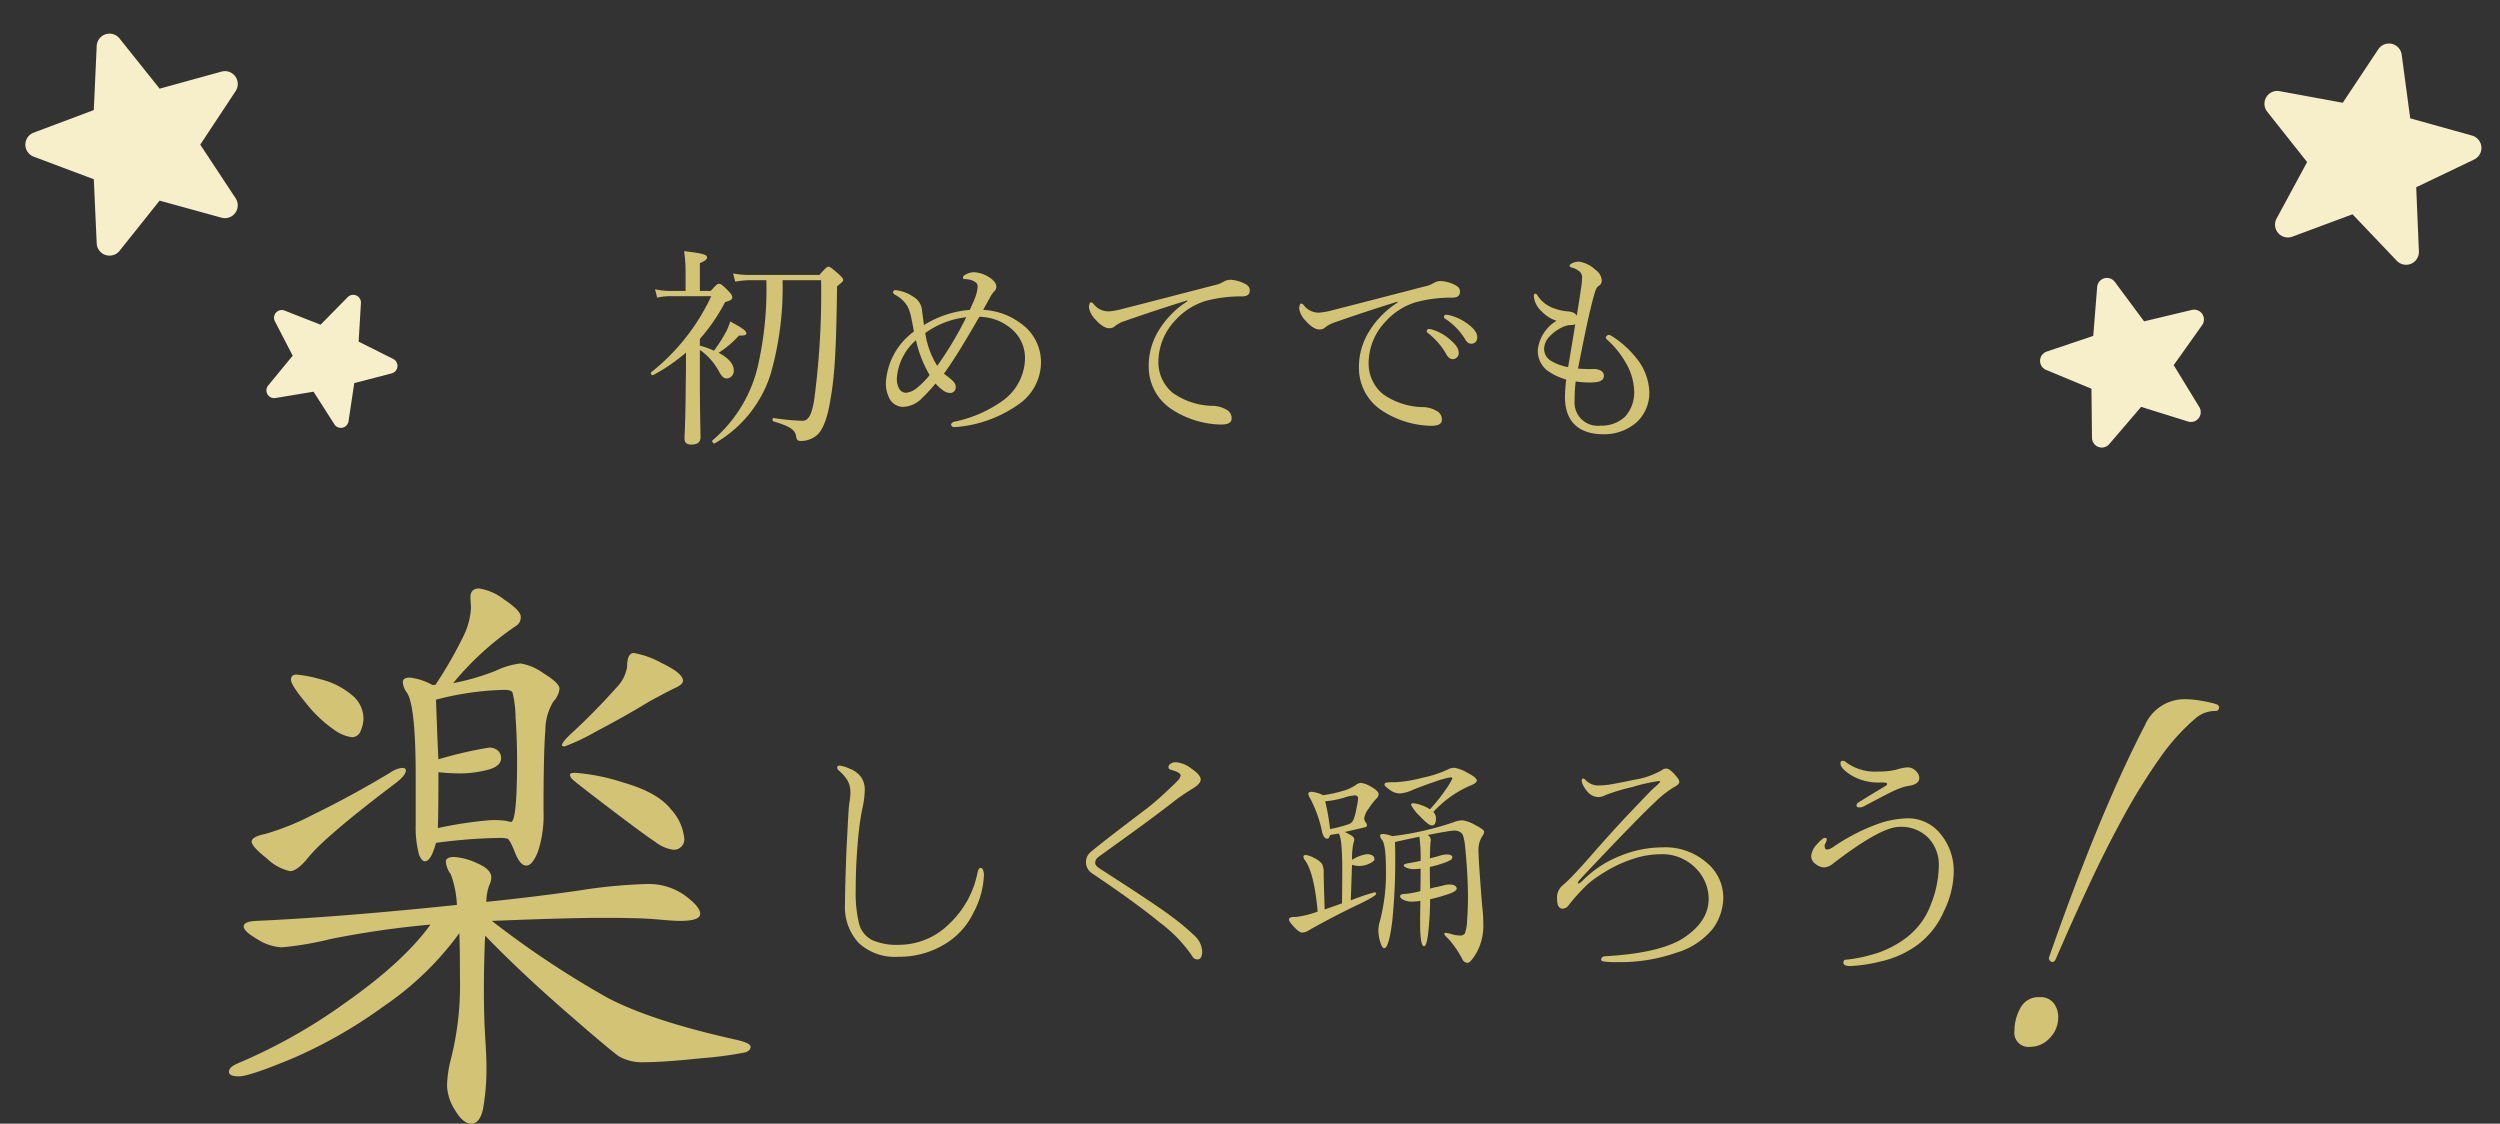
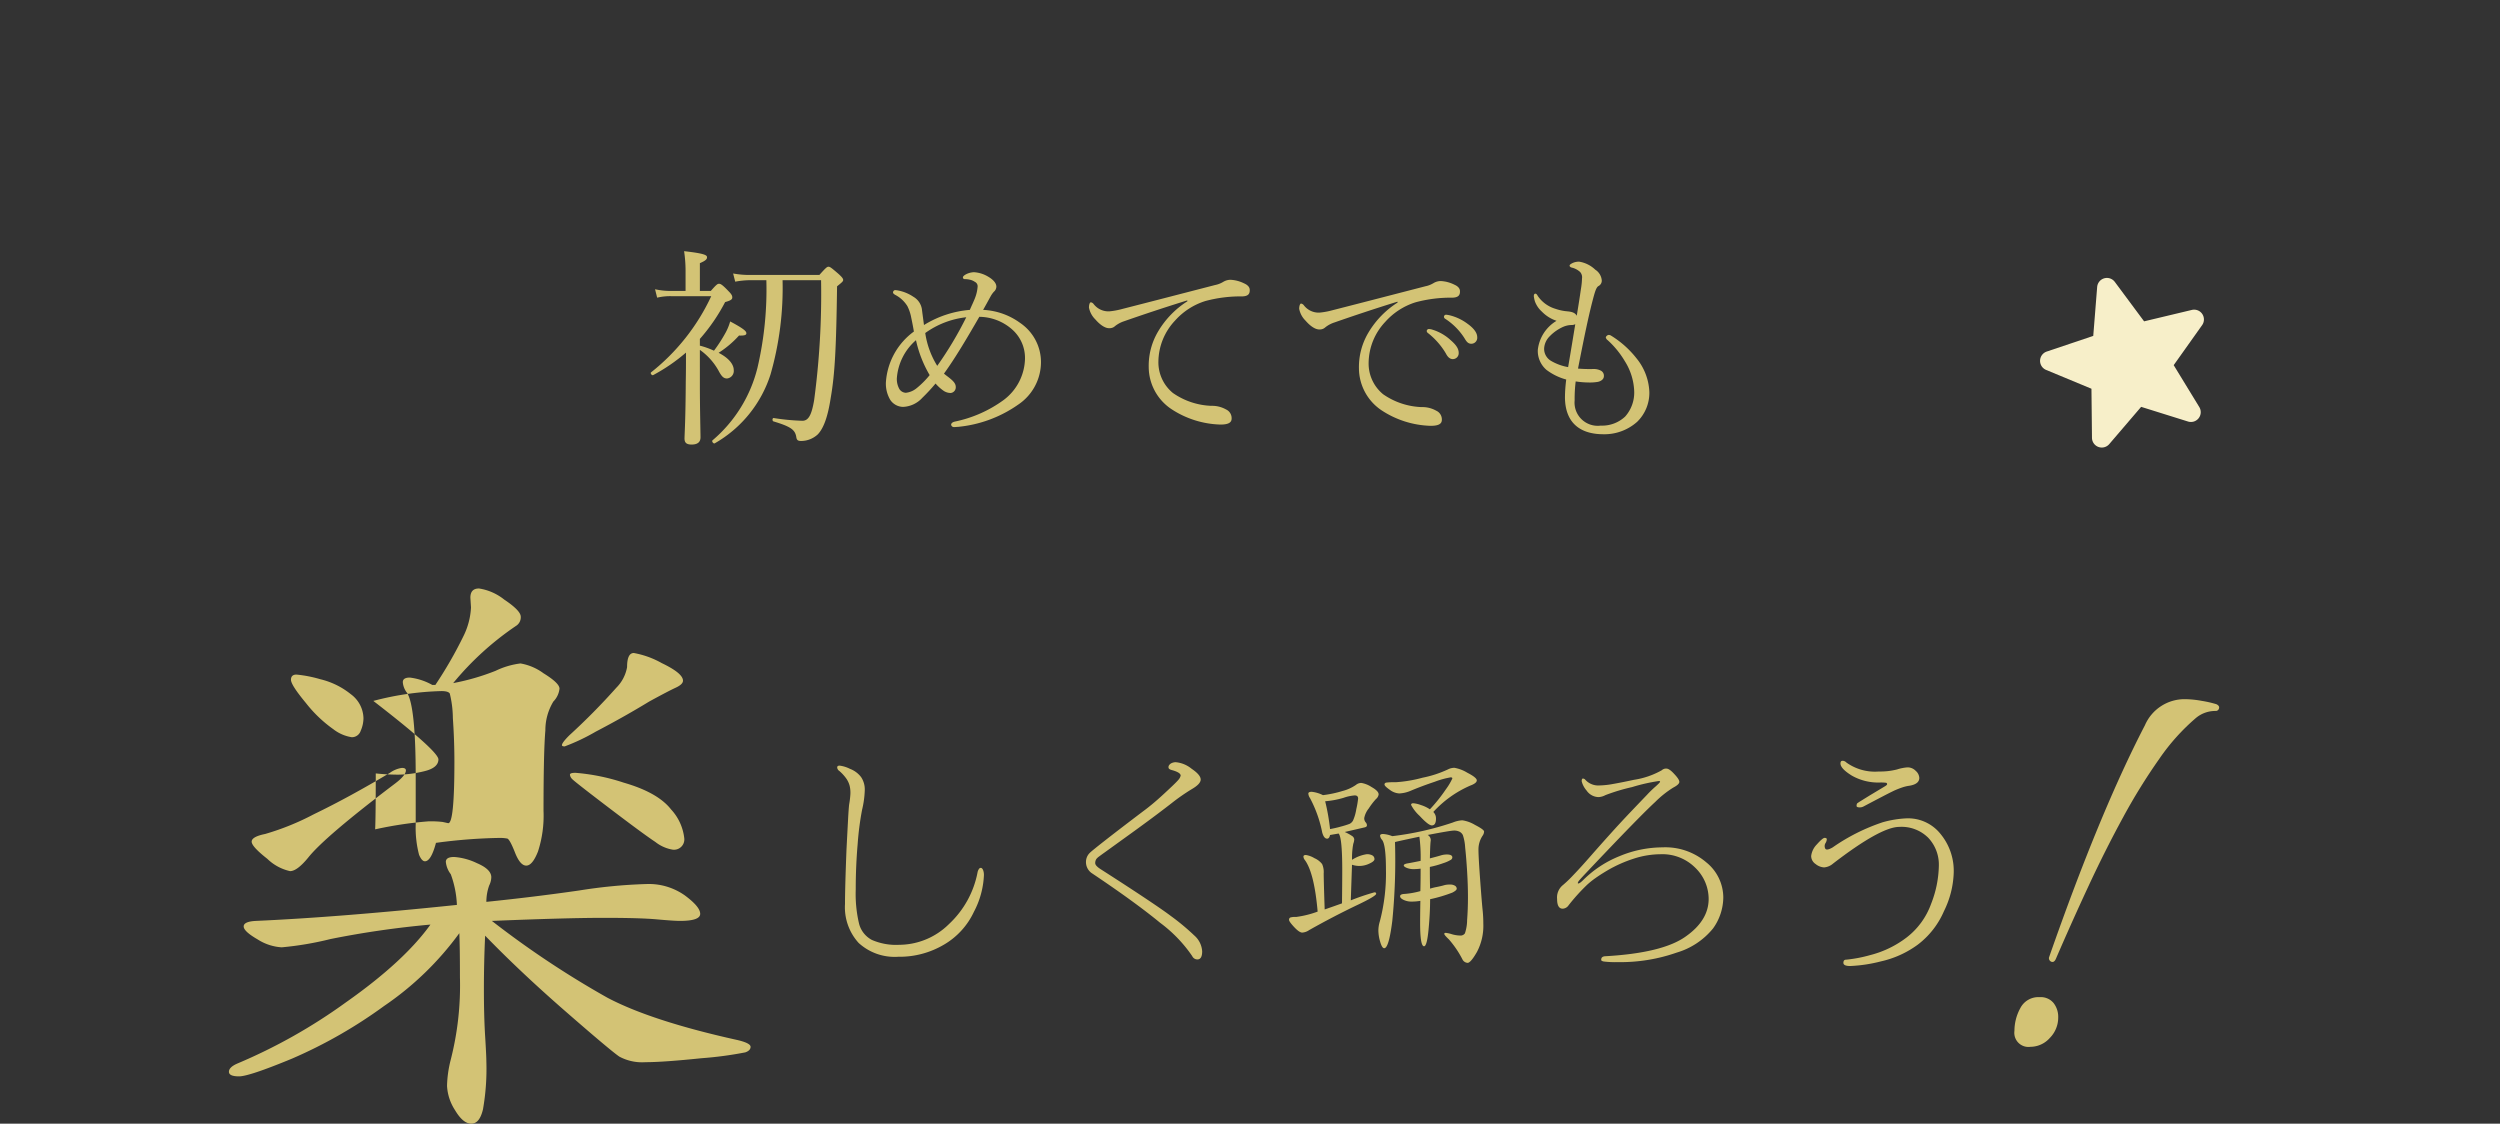
<svg xmlns="http://www.w3.org/2000/svg" width="297.006" height="133.495" viewBox="0 0 297.006 133.495">
  <rect x="0" y="0" width="297.006" height="133.495" fill="#333333" stroke="none" />
  <g transform="translate(-1430.679 -1085.957)">
    <path d="M-56.175-10.5a21.759,21.759,0,0,0,3-4.375c.625-.175.85-.3.85-.55,0-.175-.05-.35-.425-.725-.825-.875-1-.9-1.15-.9-.175,0-.3.075-.975.85h-1.3v-3.3c.7-.3.85-.475.85-.7,0-.25-.275-.45-2.725-.725a15.517,15.517,0,0,1,.175,2.25V-16.2H-59.5a8.618,8.618,0,0,1-2-.2l.25,1a6.6,6.6,0,0,1,1.75-.175h4.675a24.959,24.959,0,0,1-7.15,9.05c-.125.1.1.4.25.325a21.429,21.429,0,0,0,3.9-2.675c0,1.15,0,2.275-.025,3.425-.025,4.375-.125,5.9-.15,6.775,0,.5.225.725.85.725.675,0,1.05-.275,1.05-.85,0-.775-.075-3.375-.075-6.35V-9.2a7.45,7.45,0,0,1,2.3,2.625c.325.575.55.775.925.775a.9.9,0,0,0,.8-1c0-.7-.625-1.45-1.8-2.05a11.752,11.752,0,0,0,2.425-2.05c.7.025.875-.075.875-.275,0-.275-.475-.625-1.925-1.4a6.346,6.346,0,0,1-.525,1.3A17.911,17.911,0,0,1-54.5-9.1a9.527,9.527,0,0,0-1.675-.6Zm7.9-6.975A40.888,40.888,0,0,1-49.325-7.1a16.449,16.449,0,0,1-5.35,8.65c-.125.125.125.45.275.35a14.492,14.492,0,0,0,6.625-8.2A37.268,37.268,0,0,0-46.35-17.475h4.575A94.95,94.95,0,0,1-42.6-3.225c-.3,1.775-.675,2.45-1.4,2.45A26.081,26.081,0,0,1-47.4-1.1c-.175-.025-.2.35-.025.4,2.075.625,2.55,1,2.7,1.825.05.4.2.5.575.5a2.926,2.926,0,0,0,2-.8c.675-.725,1.175-2.05,1.525-4.35.5-2.875.65-6.025.75-13.225.625-.5.725-.6.725-.75s-.1-.3-.5-.675c-.95-.825-1.075-.9-1.25-.9-.15,0-.275.075-1.075.975H-50.05a10.643,10.643,0,0,1-2.175-.175l.25.975a9.757,9.757,0,0,1,1.95-.175Zm25.75,3.525c.275-.475.6-1.075.875-1.575a2.966,2.966,0,0,1,.4-.575.825.825,0,0,0,.3-.6c0-.4-.325-.825-1.025-1.225a3.711,3.711,0,0,0-1.625-.5,2.218,2.218,0,0,0-1.05.3c-.15.1-.275.2-.275.325,0,.1.075.2.25.2a2.071,2.071,0,0,1,.5.05,1.677,1.677,0,0,1,.675.275.577.577,0,0,1,.325.55,4.72,4.72,0,0,1-.325,1.4c-.175.45-.425.95-.6,1.375a12.25,12.25,0,0,0-5.45,1.8c-.1-.75-.175-1.3-.25-1.9a2.063,2.063,0,0,0-1-1.45,4.887,4.887,0,0,0-1.8-.75,2.6,2.6,0,0,0-.375-.05.28.28,0,0,0-.25.3c0,.075.075.15.225.25a3.7,3.7,0,0,1,1.475,1.35,4.986,4.986,0,0,1,.45,1.325c.15.7.275,1.375.325,1.7a8.115,8.115,0,0,0-3.325,6.05A3.758,3.758,0,0,0-33.55-3.25a1.863,1.863,0,0,0,1.525.825A3.285,3.285,0,0,0-29.75-3.5a21.392,21.392,0,0,0,1.575-1.7,5.03,5.03,0,0,0,.975.875,1.508,1.508,0,0,0,.825.25.676.676,0,0,0,.6-.725c0-.425-.35-.75-.825-1.125-.225-.175-.4-.3-.575-.45,1.375-1.9,2.8-4.325,4.2-6.75A5.968,5.968,0,0,1-19.05-11.6a4.515,4.515,0,0,1,1.5,3.5,6.3,6.3,0,0,1-2.525,4.85A14.947,14.947,0,0,1-25.9-.675c-.3.075-.425.225-.425.375a.346.346,0,0,0,.375.275c.1,0,.325-.025.425-.025A14.9,14.9,0,0,0-18.35-2.7a6.083,6.083,0,0,0,2.7-5.075A5.632,5.632,0,0,0-18.125-12.4,8.105,8.105,0,0,0-22.525-13.95ZM-29.4-11.2a10.27,10.27,0,0,1,4.875-1.875A42.989,42.989,0,0,1-27.975-7.3,10.2,10.2,0,0,1-29.4-11.2Zm-1.1.85A14.1,14.1,0,0,0-28.875-6.2,10.362,10.362,0,0,1-30.45-4.625,2.412,2.412,0,0,1-31.7-4.1a.946.946,0,0,1-.775-.45,2.436,2.436,0,0,1-.3-1.25A6.623,6.623,0,0,1-30.5-10.35ZM1.75-14.975A10.7,10.7,0,0,0-1.725-11.4,7.98,7.98,0,0,0-2.85-7.125,6.031,6.031,0,0,0-.175-2.175a11.129,11.129,0,0,0,5.85,1.85C6.725-.325,7-.625,7-1.05a1.138,1.138,0,0,0-.675-1.075A3.331,3.331,0,0,0,4.6-2.55,8.512,8.512,0,0,1,.025-4.075,4.713,4.713,0,0,1-1.7-7.825a7.206,7.206,0,0,1,1.975-4.85A8.04,8.04,0,0,1,3.875-15a16.061,16.061,0,0,1,4.4-.55c.625-.025.9-.25.875-.775,0-.375-.325-.625-.675-.775a4.031,4.031,0,0,0-1.625-.425,1.707,1.707,0,0,0-.85.25,2.994,2.994,0,0,1-.975.375c-3.675.95-7.425,1.925-11.05,2.85a8.893,8.893,0,0,1-1.5.275A2.215,2.215,0,0,1-9.4-14.65a.511.511,0,0,0-.325-.2c-.125,0-.225.275-.225.625a2.675,2.675,0,0,0,.75,1.4c.65.75,1.25,1.075,1.675,1.05a.925.925,0,0,0,.675-.25A3.463,3.463,0,0,1-5.775-12.6c1.925-.675,4.75-1.625,7.5-2.475Zm24.975.15A10.7,10.7,0,0,0,23.25-11.25a7.98,7.98,0,0,0-1.125,4.275A6.031,6.031,0,0,0,24.8-2.025a11.129,11.129,0,0,0,5.85,1.85c1.05,0,1.325-.3,1.325-.725A1.138,1.138,0,0,0,31.3-1.975,3.331,3.331,0,0,0,29.575-2.4,8.512,8.512,0,0,1,25-3.925a4.713,4.713,0,0,1-1.725-3.75,7.206,7.206,0,0,1,1.975-4.85,8.04,8.04,0,0,1,3.6-2.325,16.061,16.061,0,0,1,4.4-.55c.625-.025.9-.25.875-.775,0-.375-.325-.625-.675-.775a4.031,4.031,0,0,0-1.625-.425,1.707,1.707,0,0,0-.85.25A2.994,2.994,0,0,1,30-16.75c-3.675.95-7.425,1.925-11.05,2.85a8.893,8.893,0,0,1-1.5.275,2.215,2.215,0,0,1-1.875-.875.511.511,0,0,0-.325-.2c-.125,0-.225.275-.225.625a2.675,2.675,0,0,0,.75,1.4c.65.75,1.25,1.075,1.675,1.05a.925.925,0,0,0,.675-.25A3.463,3.463,0,0,1,19.2-12.45c1.925-.675,4.75-1.625,7.5-2.475Zm3.725,3.15a.257.257,0,0,0-.275.25.387.387,0,0,0,.175.25,8.651,8.651,0,0,1,2.1,2.4q.338.675.825.675a.7.7,0,0,0,.7-.75c0-.525-.35-.975-.95-1.5A5.628,5.628,0,0,0,30.85-11.6,1.422,1.422,0,0,0,30.45-11.675Zm2.025-1.7a.251.251,0,0,0-.25.25.3.3,0,0,0,.175.25,7.624,7.624,0,0,1,2.3,2.35c.275.475.475.6.8.6a.71.71,0,0,0,.675-.8c0-.575-.55-1.15-1.15-1.575a5.9,5.9,0,0,0-2-.975A3.265,3.265,0,0,0,32.475-13.375Zm15.4,7.925a10.674,10.674,0,0,0,1.475.125A5.807,5.807,0,0,0,50.525-5.4c.425-.1.7-.35.7-.675a.678.678,0,0,0-.35-.65,1.8,1.8,0,0,0-.875-.2,16.574,16.574,0,0,1-1.85-.05c.725-3.7,1.3-6.525,1.9-8.7.15-.525.3-.975.525-1.1a.723.723,0,0,0,.4-.65,1.672,1.672,0,0,0-.775-1.3,3.573,3.573,0,0,0-1.9-.95,1.736,1.736,0,0,0-.875.2c-.175.1-.275.175-.275.275,0,.075.075.175.25.225a2.185,2.185,0,0,1,1,.525.938.938,0,0,1,.225.775A8.444,8.444,0,0,1,48.5-16.45c-.15,1.05-.3,2-.5,3.2-.2-.375-.6-.475-1.1-.525a5.728,5.728,0,0,1-1.425-.3,3.861,3.861,0,0,1-2.1-1.525c-.125-.225-.2-.275-.3-.275s-.175.1-.175.3a3.588,3.588,0,0,0,.125.6,3.017,3.017,0,0,0,.825,1.225,4.328,4.328,0,0,0,1.75,1.1A4.613,4.613,0,0,0,43.375-9.2,2.959,2.959,0,0,0,44.4-6.825a6.855,6.855,0,0,0,2.35,1.15A17.99,17.99,0,0,0,46.6-3.6c0,3,1.725,4.425,4.575,4.425a5.843,5.843,0,0,0,4-1.475,4.8,4.8,0,0,0,1.45-3.575,6.747,6.747,0,0,0-1.55-4,11.464,11.464,0,0,0-2.975-2.65.55.55,0,0,0-.325-.1.461.461,0,0,0-.325.275.517.517,0,0,0,.225.35A10.738,10.738,0,0,1,53.7-7.875a7.178,7.178,0,0,1,1.125,3.55,4.283,4.283,0,0,1-1.075,3.05A4,4,0,0,1,50.85-.2a2.755,2.755,0,0,1-3.1-3A16.972,16.972,0,0,1,47.875-5.45Zm-.9-1.7a6.065,6.065,0,0,1-2-.725,1.66,1.66,0,0,1-.85-1.475,2.205,2.205,0,0,1,.675-1.475,5.1,5.1,0,0,1,1.625-1.125,2.562,2.562,0,0,1,.9-.2.991.991,0,0,0,.5-.1C47.55-10.575,47.3-9.025,46.975-7.15Z" transform="translate(1570 1136.721)" fill="#d3c375" />
    <g transform="translate(1451.184 1134.7)">
      <path d="M23-40.1q.4.2.3.5a.392.392,0,0,1-.4.3,3.578,3.578,0,0,0-2.3.8,24.942,24.942,0,0,0-4.4,4.9,69.6,69.6,0,0,0-4.3,6.95Q9.8-22.8,7.8-18.5T3.9-9.8q-.2.4-.5.3a.462.462,0,0,1-.3-.5q3-8.6,5.85-15.5T14.5-37.6a5.132,5.132,0,0,1,4.8-3.1,11.686,11.686,0,0,1,1.95.2A12.87,12.87,0,0,1,23-40.1ZM4.2-2.9a3.441,3.441,0,0,1-1,2.45A3.092,3.092,0,0,1,.9.6,1.679,1.679,0,0,1-1-1.3,5.623,5.623,0,0,1-.3-4,2.412,2.412,0,0,1,2-5.3a1.97,1.97,0,0,1,1.65.7A2.667,2.667,0,0,1,4.2-2.9Z" transform="translate(219.816 75.021)" fill="#d3c375" />
      <g transform="translate(0 10.023)">
        <path d="M-48.43-6.757a10.219,10.219,0,0,1-1.189,4.321A8.833,8.833,0,0,1-53.157,1.45,10.358,10.358,0,0,1-58.609,2.9a6.328,6.328,0,0,1-4.7-1.639,6.288,6.288,0,0,1-1.624-4.625q0-1.885.174-6.409.116-2.262.189-3.61t.13-1.812a10.39,10.39,0,0,0,.145-1.189,3.515,3.515,0,0,0-.073-.972,2.644,2.644,0,0,0-.392-.885,5.059,5.059,0,0,0-.841-.928.555.555,0,0,1-.261-.42q0-.218.29-.218a3.752,3.752,0,0,1,1.218.377,3.019,3.019,0,0,1,1.334.986,2.631,2.631,0,0,1,.435,1.566,11.4,11.4,0,0,1-.319,2.32,34.58,34.58,0,0,0-.522,4.031q-.116,1.334-.174,2.683t-.058,2.77a15.341,15.341,0,0,0,.406,4.089A3.047,3.047,0,0,0-61.741.9a7.17,7.17,0,0,0,3.248.58A8.457,8.457,0,0,0-52.577-.986a11.291,11.291,0,0,0,3.393-6.148.989.989,0,0,1,.174-.406.245.245,0,0,1,.247-.116q.131.029.232.247A1.611,1.611,0,0,1-48.43-6.757ZM-22.5,2.262q0,.957-.58.957a.69.69,0,0,1-.609-.406,16.491,16.491,0,0,0-3.8-3.944q-2.958-2.436-8.062-5.858a1.591,1.591,0,0,1-.754-1.363,1.505,1.505,0,0,1,.464-1.1q.232-.232,1.841-1.493t4.6-3.524q.435-.319,1.015-.8t1.3-1.146q.725-.667,1.16-1.088t.58-.594a1.182,1.182,0,0,0,.29-.522q0-.377-1.073-.667-.319-.087-.362-.247a.386.386,0,0,1,.058-.319.73.73,0,0,1,.319-.261,1.117,1.117,0,0,1,.479-.1,3.472,3.472,0,0,1,1.885.783q1.073.725,1.073,1.276,0,.522-1.044,1.131A23.98,23.98,0,0,0-26.1-15.37q-.667.522-1.726,1.319t-2.537,1.871l-3.741,2.7q-.406.29-.638.464a1.66,1.66,0,0,0-.319.29.851.851,0,0,0-.145.508q0,.3.638.71,6.467,4.147,8.352,5.568A27.127,27.127,0,0,1-23.432.377,2.7,2.7,0,0,1-22.5,2.262ZM4.553-14.616a18.742,18.742,0,0,0,1.9-2.378,6.943,6.943,0,0,0,.768-1.29q0-.13-.2-.13a9.941,9.941,0,0,0-1.885.522q-1.566.522-2.929,1.1a3.9,3.9,0,0,1-1.29.29,2.038,2.038,0,0,1-1.131-.435q-.624-.435-.624-.624t.218-.232a8.449,8.449,0,0,1,1.146-.044,15.83,15.83,0,0,0,3.161-.536,13.132,13.132,0,0,0,3.045-1,1.631,1.631,0,0,1,.74-.174,4.441,4.441,0,0,1,1.522.58q1.131.58,1.131.913t-.783.623A12.921,12.921,0,0,0,4.959-14.3a1.065,1.065,0,0,1,.319.783q0,.812-.493.812-.406,0-1.436-1.117A4.734,4.734,0,0,1,2.32-15.138q0-.2.261-.2a3.471,3.471,0,0,1,.914.217A4,4,0,0,1,4.553-14.616ZM-8.149-16.3a13.38,13.38,0,0,0,2.32-.493,4.969,4.969,0,0,0,1.6-.725,1,1,0,0,1,.638-.232,3.094,3.094,0,0,1,1.2.478q.856.479.856.885a.873.873,0,0,1-.319.551,8.1,8.1,0,0,0-.855,1.116,2.6,2.6,0,0,0-.536,1.131.726.726,0,0,0,.159.507.534.534,0,0,1,.16.363q0,.188-.261.246l-2.378.551a4.925,4.925,0,0,1,.856.464.545.545,0,0,1,.275.406,1.733,1.733,0,0,1-.116.536,9.043,9.043,0,0,0-.145,1.9A4.449,4.449,0,0,1-2.972-9.28a1.257,1.257,0,0,1,.725.159.5.5,0,0,1,.217.42q0,.261-.609.536a2.762,2.762,0,0,1-1.131.276A2.751,2.751,0,0,1-4.7-8.033L-4.843-3.8A27.385,27.385,0,0,1-2.03-4.756q.2,0,.2.174,0,.261-2.117,1.276Q-6.873-1.914-9.8-.261a1.6,1.6,0,0,1-.812.29q-.348,0-.957-.653t-.609-.855a.287.287,0,0,1,.131-.276,1.914,1.914,0,0,1,.7-.072,11.761,11.761,0,0,0,2.566-.638q-.406-4.64-1.537-6.148A.678.678,0,0,1-10.469-9q0-.188.29-.189a2.751,2.751,0,0,1,1.015.377,2.306,2.306,0,0,1,.913.7,2.317,2.317,0,0,1,.188,1.1q0,.783.116,4.292,1.015-.348,2.059-.725.029-2.581.029-3.944,0-3.915-.435-4.35l-1.015.174q-.087.435-.348.435-.377,0-.58-.725a14.7,14.7,0,0,0-1.45-4.089,1.066,1.066,0,0,1-.2-.536q0-.217.406-.217A3.943,3.943,0,0,1-8.149-16.3Zm.841,4.031A13.107,13.107,0,0,0-6-12.571a9.666,9.666,0,0,0,1.015-.319.921.921,0,0,0,.406-.392A5.333,5.333,0,0,0-4.19-14.63a10.485,10.485,0,0,0,.217-1.262q0-.377-.406-.377a5.189,5.189,0,0,0-1.334.29,10.647,10.647,0,0,1-2.175.406A24.679,24.679,0,0,1-7.308-12.267Zm7.4.841A35.473,35.473,0,0,0,7.279-13.05a3.406,3.406,0,0,1,1.131-.261,4.1,4.1,0,0,1,1.508.551q1.073.551,1.073.783a.9.9,0,0,1-.174.493,2.936,2.936,0,0,0-.493,1.639q0,.885.2,3.61t.29,3.553A15.643,15.643,0,0,1,10.9-1.044,6.667,6.667,0,0,1,10.15,2.32Q9.4,3.625,9.034,3.625A.741.741,0,0,1,8.41,3.19,11.732,11.732,0,0,0,6.815.841Q6.264.319,6.264.189t.16-.13a3.692,3.692,0,0,1,.725.159,3.7,3.7,0,0,0,.986.16.624.624,0,0,0,.58-.261,5.038,5.038,0,0,0,.261-1.581q.1-1.32.1-2.726t-.1-3.045q-.1-1.638-.232-2.842a5.61,5.61,0,0,0-.275-1.479.916.916,0,0,0-.406-.406,1.453,1.453,0,0,0-.653-.13q-.392,0-3.118.522a.7.7,0,0,1,.348.754q-.058.522-.087,2.03.9-.232,1.276-.348a2.463,2.463,0,0,1,.725-.116q.667,0,.667.348a.363.363,0,0,1-.16.275,4.187,4.187,0,0,1-.913.406,11.332,11.332,0,0,1-1.6.449q0,1.6.029,2.581a6.007,6.007,0,0,1,.8-.2q.565-.116.841-.2a2.35,2.35,0,0,1,.7-.087,1.079,1.079,0,0,1,.623.145.421.421,0,0,1,.2.348q0,.2-.522.464a17.071,17.071,0,0,1-2.639.783q0,1.682-.189,3.64T3.857,1.653q-.464,0-.464-2.784,0-.87.029-2.61a6.34,6.34,0,0,1-1.044.087,2.14,2.14,0,0,1-.943-.2q-.42-.2-.42-.435,0-.261.565-.276A9.735,9.735,0,0,0,3.422-4.9q.029-1.015.029-2.668a6.469,6.469,0,0,1-.855.058,2.089,2.089,0,0,1-.783-.145q-.362-.145-.362-.3T1.9-8.193q.449-.072,1.552-.3a19,19,0,0,0-.145-2.871q-2.61.551-2.9.638A72.743,72.743,0,0,1,.087-1.363Q-.319,1.885-.87,1.885q-.261,0-.479-.754a4.851,4.851,0,0,1-.217-1.32,3.687,3.687,0,0,1,.174-1.117A22.331,22.331,0,0,0-.667-7.453q0-2.958-.464-3.538a.859.859,0,0,1-.232-.493q0-.2.363-.2A3.593,3.593,0,0,1,.087-11.426ZM39.411-4.147A6.4,6.4,0,0,1,38.193-.464a8.756,8.756,0,0,1-4.321,2.871,20.216,20.216,0,0,1-6.96,1.131,11.646,11.646,0,0,1-1.7-.073q-.363-.073-.3-.246,0-.319.406-.377Q32.19,2.465,34.945.493q2.726-1.914,2.726-4.466A5.168,5.168,0,0,0,36.1-7.656,5.533,5.533,0,0,0,31.929-9.28a10.4,10.4,0,0,0-3.1.507,15.734,15.734,0,0,0-3.219,1.436q-.783.464-1.377.885a9.77,9.77,0,0,0-1,.8,22.971,22.971,0,0,0-2.2,2.436.9.9,0,0,1-.7.406q-.667,0-.667-1.16a1.885,1.885,0,0,1,.7-1.653A14.178,14.178,0,0,0,21.59-6.8q.827-.855,2.045-2.247,1.247-1.421,2.436-2.741t2.378-2.566q1.189-1.247,1.9-1.986a12.921,12.921,0,0,1,1-.972q.551-.493.551-.58t-.145-.087a21.47,21.47,0,0,0-3.19.725A22.682,22.682,0,0,0,25.4-16.3a1.869,1.869,0,0,1-.812.232,1.772,1.772,0,0,1-1.421-.783,2.663,2.663,0,0,1-.58-1.1q0-.319.145-.319a.361.361,0,0,1,.261.116,2.085,2.085,0,0,0,1.74.7,9.787,9.787,0,0,0,1.581-.174q1-.174,2.479-.493A9.651,9.651,0,0,0,32.1-19.256a.745.745,0,0,1,.551-.2q.348,0,.928.638.609.638.609.942t-.725.681a11.922,11.922,0,0,0-2.146,1.711q-.725.667-2,1.957T26.187-10.3q-1.856,1.943-2.813,2.958T22.3-6.177a.778.778,0,0,0-.174.3q0,.072.058.072.174,0,.58-.406a12.928,12.928,0,0,1,4.321-2.842,13.39,13.39,0,0,1,5.1-1.044,7.48,7.48,0,0,1,5.191,1.769A5.38,5.38,0,0,1,39.411-4.147ZM61.306-19.6a1.334,1.334,0,0,1,.972.421,1.2,1.2,0,0,1,.42.826q0,.725-1.131.928a4.72,4.72,0,0,0-.87.2q-.435.145-.9.348-.435.2-1.363.682t-2.349,1.233a.918.918,0,0,1-.464.116q-.377,0-.377-.174a.646.646,0,0,1,.058-.29,4.174,4.174,0,0,1,.45-.3q.391-.247,1.146-.711l1.74-1.044q.232-.145.232-.232a.158.158,0,0,0-.13-.174,5.149,5.149,0,0,0-.74-.029,6.35,6.35,0,0,1-3.306-.812q-1.363-.841-1.363-1.45,0-.319.246-.319a.624.624,0,0,1,.45.2,5.815,5.815,0,0,0,3.857,1.073,8.119,8.119,0,0,0,2.175-.247A5.3,5.3,0,0,1,61.306-19.6Zm5.481,12.47a11.022,11.022,0,0,1-1.16,4.611,9.891,9.891,0,0,1-3.1,3.973,11.723,11.723,0,0,1-4.408,2A17.5,17.5,0,0,1,54.491,4q-.812,0-.812-.377T54,3.248A16.353,16.353,0,0,0,56.869,2.7,11.939,11.939,0,0,0,61.19.609a8.769,8.769,0,0,0,2.9-3.973,12.909,12.909,0,0,0,.928-4.51,4.65,4.65,0,0,0-1.247-3.349,4.489,4.489,0,0,0-3.451-1.305q-2.2,0-7.859,4.35a1.869,1.869,0,0,1-1.073.464,1.758,1.758,0,0,1-1.015-.406,1.138,1.138,0,0,1-.522-.957,2.369,2.369,0,0,1,.667-1.363q.7-.783.928-.783.261,0,.261.174a.951.951,0,0,1-.145.435.665.665,0,0,0-.029.682q.174.247.87-.16a23.166,23.166,0,0,1,5.945-2.987,12.425,12.425,0,0,1,2.842-.464,4.929,4.929,0,0,1,4.031,1.856A6.892,6.892,0,0,1,66.787-7.134Z" transform="translate(144.816 51.999)" fill="#d3c375" />
-         <path d="M-4.6-41.391a49.242,49.242,0,0,0,3.358-5.84,8.579,8.579,0,0,0,.876-3.358l-.073-1.168q0-1.095,1.022-1.095a6.317,6.317,0,0,1,2.993,1.314q1.971,1.314,1.971,2.044a1.206,1.206,0,0,1-.584,1.1A35.158,35.158,0,0,0-2.482-41.61a27.23,27.23,0,0,0,5.037-1.46,9.465,9.465,0,0,1,2.957-.876,6.425,6.425,0,0,1,2.737,1.168q1.9,1.168,1.9,1.825a2.568,2.568,0,0,1-.73,1.533,6.576,6.576,0,0,0-.949,3.431q-.219,2.555-.219,9.563a13.776,13.776,0,0,1-.657,4.818Q6.935-19.929,6.2-19.929T4.854-21.5q-.62-1.57-.912-1.643a4.837,4.837,0,0,0-1.022-.073,63.27,63.27,0,0,0-7.446.584q-.584,2.19-1.314,2.19-.365,0-.694-.766a12.66,12.66,0,0,1-.4-3.614v-5.621q0-8.395-1.022-10a2.34,2.34,0,0,1-.511-1.278q0-.547.84-.547a7.224,7.224,0,0,1,2.665.876Zm.365,8.833a48.88,48.88,0,0,1,5.986-1.387,1.487,1.487,0,0,1,1.095.365,1.2,1.2,0,0,1,.365.876q0,1.022-1.715,1.424a13.494,13.494,0,0,1-3.03.4,25.8,25.8,0,0,1-2.7-.146q0,5.183-.073,6.643a46.55,46.55,0,0,1,6.314-.949,11.806,11.806,0,0,1,1.715.073l.657.146q.73,0,.73-7.3,0-2.555-.183-5.183a12.675,12.675,0,0,0-.365-2.92q-.182-.292-.985-.292a34.787,34.787,0,0,0-8.1,1.168Q-4.307-33.58-4.234-32.558ZM24.82-41.9q0,.438-.876.84T20.805-39.42q-2.993,1.825-6.351,3.577a24.2,24.2,0,0,1-3.687,1.752q-.328,0-.328-.146,0-.292.876-1.168A76.776,76.776,0,0,0,16.9-41.062a4.579,4.579,0,0,0,1.278-2.445q0-1.679.8-1.679a10.546,10.546,0,0,1,3.321,1.2Q24.82-42.778,24.82-41.9Zm-37.96,4.453a3.784,3.784,0,0,1-.328,1.5,1.1,1.1,0,0,1-1.059.766,4.75,4.75,0,0,1-2.19-.949,15.523,15.523,0,0,1-3.248-3.1q-1.788-2.153-1.788-2.774t.657-.62a15.12,15.12,0,0,1,2.811.548,9.162,9.162,0,0,1,3.65,1.789A3.637,3.637,0,0,1-13.14-37.449ZM-8.1-31.244q0,.584-1.241,1.533-8.4,6.351-10.366,8.833-1.314,1.606-2.154,1.606a5.62,5.62,0,0,1-2.7-1.46q-1.862-1.46-1.862-2.044t1.606-.912a30.629,30.629,0,0,0,5.767-2.336q4.161-2.007,9.052-4.927a3.184,3.184,0,0,1,1.423-.584Q-8.1-31.536-8.1-31.244Zm20.148.292a24.373,24.373,0,0,1,5.73,1.168q4.052,1.168,5.621,3.176a6,6,0,0,1,1.569,3.395,1.226,1.226,0,0,1-1.387,1.387,4.5,4.5,0,0,1-2.044-.913q-1.387-.913-5.512-4.052t-4.38-3.431a.838.838,0,0,1-.256-.511Q11.388-30.952,12.045-30.952ZM1.46-15.622q5.694-.584,11.023-1.351a61.688,61.688,0,0,1,8.03-.767,7.4,7.4,0,0,1,4.526,1.351q1.825,1.351,1.825,2.19t-2.409.839q-.73,0-2.737-.182T15.4-13.724q-4.307,0-13.286.365A111.046,111.046,0,0,0,15.841-4.234Q21.1-1.46,31.317.8q1.533.365,1.533.8t-.62.657a43.565,43.565,0,0,1-5.183.694q-4.562.474-6.68.474a5.713,5.713,0,0,1-3.1-.657q-.986-.657-6.388-5.365T1.314-11.607q-.146,3.139-.146,6.351T1.314.328Q1.46,2.7,1.46,3.358a27.818,27.818,0,0,1-.4,5.658q-.4,1.715-1.387,1.715T-2.263,9.125a5.812,5.812,0,0,1-.949-2.884,13.661,13.661,0,0,1,.438-3.1A35.659,35.659,0,0,0-1.679-6.643q0-3.577-.073-5.256a36.263,36.263,0,0,1-8.943,8.651A56.465,56.465,0,0,1-21.608,2.993q-5.11,2.117-6.315,2.117t-1.2-.548q0-.548,1.022-.986A64.941,64.941,0,0,0-15.22-3.687q6.9-4.855,10.037-9.235a110.119,110.119,0,0,0-11.862,1.715,38.2,38.2,0,0,1-5.8.986,5.964,5.964,0,0,1-2.884-.949q-1.642-.949-1.642-1.533t1.46-.657q9.855-.438,23.871-1.9a11.913,11.913,0,0,0-.73-3.65,2.838,2.838,0,0,1-.584-1.46q0-.584.986-.584a7.484,7.484,0,0,1,2.7.73q1.715.73,1.715,1.679a2.369,2.369,0,0,1-.255.986A5.8,5.8,0,0,0,1.46-15.622Z" transform="translate(35.816 63.999)" fill="#d3c375" />
+         <path d="M-4.6-41.391a49.242,49.242,0,0,0,3.358-5.84,8.579,8.579,0,0,0,.876-3.358l-.073-1.168q0-1.095,1.022-1.095a6.317,6.317,0,0,1,2.993,1.314q1.971,1.314,1.971,2.044a1.206,1.206,0,0,1-.584,1.1A35.158,35.158,0,0,0-2.482-41.61a27.23,27.23,0,0,0,5.037-1.46,9.465,9.465,0,0,1,2.957-.876,6.425,6.425,0,0,1,2.737,1.168q1.9,1.168,1.9,1.825a2.568,2.568,0,0,1-.73,1.533,6.576,6.576,0,0,0-.949,3.431q-.219,2.555-.219,9.563a13.776,13.776,0,0,1-.657,4.818Q6.935-19.929,6.2-19.929T4.854-21.5q-.62-1.57-.912-1.643a4.837,4.837,0,0,0-1.022-.073,63.27,63.27,0,0,0-7.446.584q-.584,2.19-1.314,2.19-.365,0-.694-.766a12.66,12.66,0,0,1-.4-3.614v-5.621q0-8.395-1.022-10a2.34,2.34,0,0,1-.511-1.278q0-.547.84-.547a7.224,7.224,0,0,1,2.665.876Zm.365,8.833q0,1.022-1.715,1.424a13.494,13.494,0,0,1-3.03.4,25.8,25.8,0,0,1-2.7-.146q0,5.183-.073,6.643a46.55,46.55,0,0,1,6.314-.949,11.806,11.806,0,0,1,1.715.073l.657.146q.73,0,.73-7.3,0-2.555-.183-5.183a12.675,12.675,0,0,0-.365-2.92q-.182-.292-.985-.292a34.787,34.787,0,0,0-8.1,1.168Q-4.307-33.58-4.234-32.558ZM24.82-41.9q0,.438-.876.84T20.805-39.42q-2.993,1.825-6.351,3.577a24.2,24.2,0,0,1-3.687,1.752q-.328,0-.328-.146,0-.292.876-1.168A76.776,76.776,0,0,0,16.9-41.062a4.579,4.579,0,0,0,1.278-2.445q0-1.679.8-1.679a10.546,10.546,0,0,1,3.321,1.2Q24.82-42.778,24.82-41.9Zm-37.96,4.453a3.784,3.784,0,0,1-.328,1.5,1.1,1.1,0,0,1-1.059.766,4.75,4.75,0,0,1-2.19-.949,15.523,15.523,0,0,1-3.248-3.1q-1.788-2.153-1.788-2.774t.657-.62a15.12,15.12,0,0,1,2.811.548,9.162,9.162,0,0,1,3.65,1.789A3.637,3.637,0,0,1-13.14-37.449ZM-8.1-31.244q0,.584-1.241,1.533-8.4,6.351-10.366,8.833-1.314,1.606-2.154,1.606a5.62,5.62,0,0,1-2.7-1.46q-1.862-1.46-1.862-2.044t1.606-.912a30.629,30.629,0,0,0,5.767-2.336q4.161-2.007,9.052-4.927a3.184,3.184,0,0,1,1.423-.584Q-8.1-31.536-8.1-31.244Zm20.148.292a24.373,24.373,0,0,1,5.73,1.168q4.052,1.168,5.621,3.176a6,6,0,0,1,1.569,3.395,1.226,1.226,0,0,1-1.387,1.387,4.5,4.5,0,0,1-2.044-.913q-1.387-.913-5.512-4.052t-4.38-3.431a.838.838,0,0,1-.256-.511Q11.388-30.952,12.045-30.952ZM1.46-15.622q5.694-.584,11.023-1.351a61.688,61.688,0,0,1,8.03-.767,7.4,7.4,0,0,1,4.526,1.351q1.825,1.351,1.825,2.19t-2.409.839q-.73,0-2.737-.182T15.4-13.724q-4.307,0-13.286.365A111.046,111.046,0,0,0,15.841-4.234Q21.1-1.46,31.317.8q1.533.365,1.533.8t-.62.657a43.565,43.565,0,0,1-5.183.694q-4.562.474-6.68.474a5.713,5.713,0,0,1-3.1-.657q-.986-.657-6.388-5.365T1.314-11.607q-.146,3.139-.146,6.351T1.314.328Q1.46,2.7,1.46,3.358a27.818,27.818,0,0,1-.4,5.658q-.4,1.715-1.387,1.715T-2.263,9.125a5.812,5.812,0,0,1-.949-2.884,13.661,13.661,0,0,1,.438-3.1A35.659,35.659,0,0,0-1.679-6.643q0-3.577-.073-5.256a36.263,36.263,0,0,1-8.943,8.651A56.465,56.465,0,0,1-21.608,2.993q-5.11,2.117-6.315,2.117t-1.2-.548q0-.548,1.022-.986A64.941,64.941,0,0,0-15.22-3.687q6.9-4.855,10.037-9.235a110.119,110.119,0,0,0-11.862,1.715,38.2,38.2,0,0,1-5.8.986,5.964,5.964,0,0,1-2.884-.949q-1.642-.949-1.642-1.533t1.46-.657q9.855-.438,23.871-1.9a11.913,11.913,0,0,0-.73-3.65,2.838,2.838,0,0,1-.584-1.46q0-.584.986-.584a7.484,7.484,0,0,1,2.7.73q1.715.73,1.715,1.679a2.369,2.369,0,0,1-.255.986A5.8,5.8,0,0,0,1.46-15.622Z" transform="translate(35.816 63.999)" fill="#d3c375" />
      </g>
    </g>
    <g transform="matrix(0.961, -0.276, 0.276, 0.961, 1670.979, 1121.805)">
      <path d="M20.105,7.283a1.166,1.166,0,0,0-1.056-.8l-5.826-.263L11.172.756a1.165,1.165,0,0,0-2.182,0L6.939,6.215l-5.826.263A1.166,1.166,0,0,0,.439,8.554L5,12.191l-1.55,5.623A1.166,1.166,0,0,0,5.213,19.1l4.868-3.211L14.949,19.1a1.165,1.165,0,0,0,1.766-1.282l-1.549-5.623,4.558-3.637A1.166,1.166,0,0,0,20.105,7.283Z" transform="translate(0)" fill="#f7efc9" />
    </g>
    <g transform="translate(1701.99 1088.203) rotate(13)">
-       <path d="M26.3,9.525a1.525,1.525,0,0,0-1.381-1.052L17.3,8.129,14.613.988a1.524,1.524,0,0,0-2.854,0L9.076,8.129l-7.62.344a1.524,1.524,0,0,0-.882,2.715l5.962,4.758L4.509,23.3a1.525,1.525,0,0,0,2.31,1.677l6.367-4.2,6.367,4.2A1.524,1.524,0,0,0,21.862,23.3l-2.027-7.354L25.8,11.188A1.525,1.525,0,0,0,26.3,9.525Z" transform="translate(0 0)" fill="#f7efc9" />
-     </g>
+       </g>
    <g transform="matrix(0.914, 0.407, -0.407, 0.914, 1465.763, 1117.836)">
-       <path d="M15.826,5.733a.918.918,0,0,0-.831-.633l-4.586-.207L8.794.595a.917.917,0,0,0-1.718,0l-1.615,4.3L.876,5.1A.917.917,0,0,0,.345,6.733L3.934,9.6l-1.22,4.426A.918.918,0,0,0,4.1,15.032L7.936,12.5l3.832,2.528a.917.917,0,0,0,1.39-1.009L11.938,9.6l3.588-2.863A.917.917,0,0,0,15.826,5.733Z" transform="translate(0)" fill="#f7efc9" />
-     </g>
+       </g>
    <g transform="translate(1430.679 1094.106) rotate(-18)">
-       <path d="M26.3,9.525a1.525,1.525,0,0,0-1.381-1.052L17.3,8.129,14.613.988a1.524,1.524,0,0,0-2.854,0L9.076,8.129l-7.62.344a1.524,1.524,0,0,0-.882,2.715l5.962,4.758L4.509,23.3a1.525,1.525,0,0,0,2.31,1.677l6.367-4.2,6.367,4.2A1.524,1.524,0,0,0,21.862,23.3l-2.027-7.354L25.8,11.188A1.525,1.525,0,0,0,26.3,9.525Z" transform="translate(0 0)" fill="#f7efc9" />
-     </g>
+       </g>
  </g>
</svg>